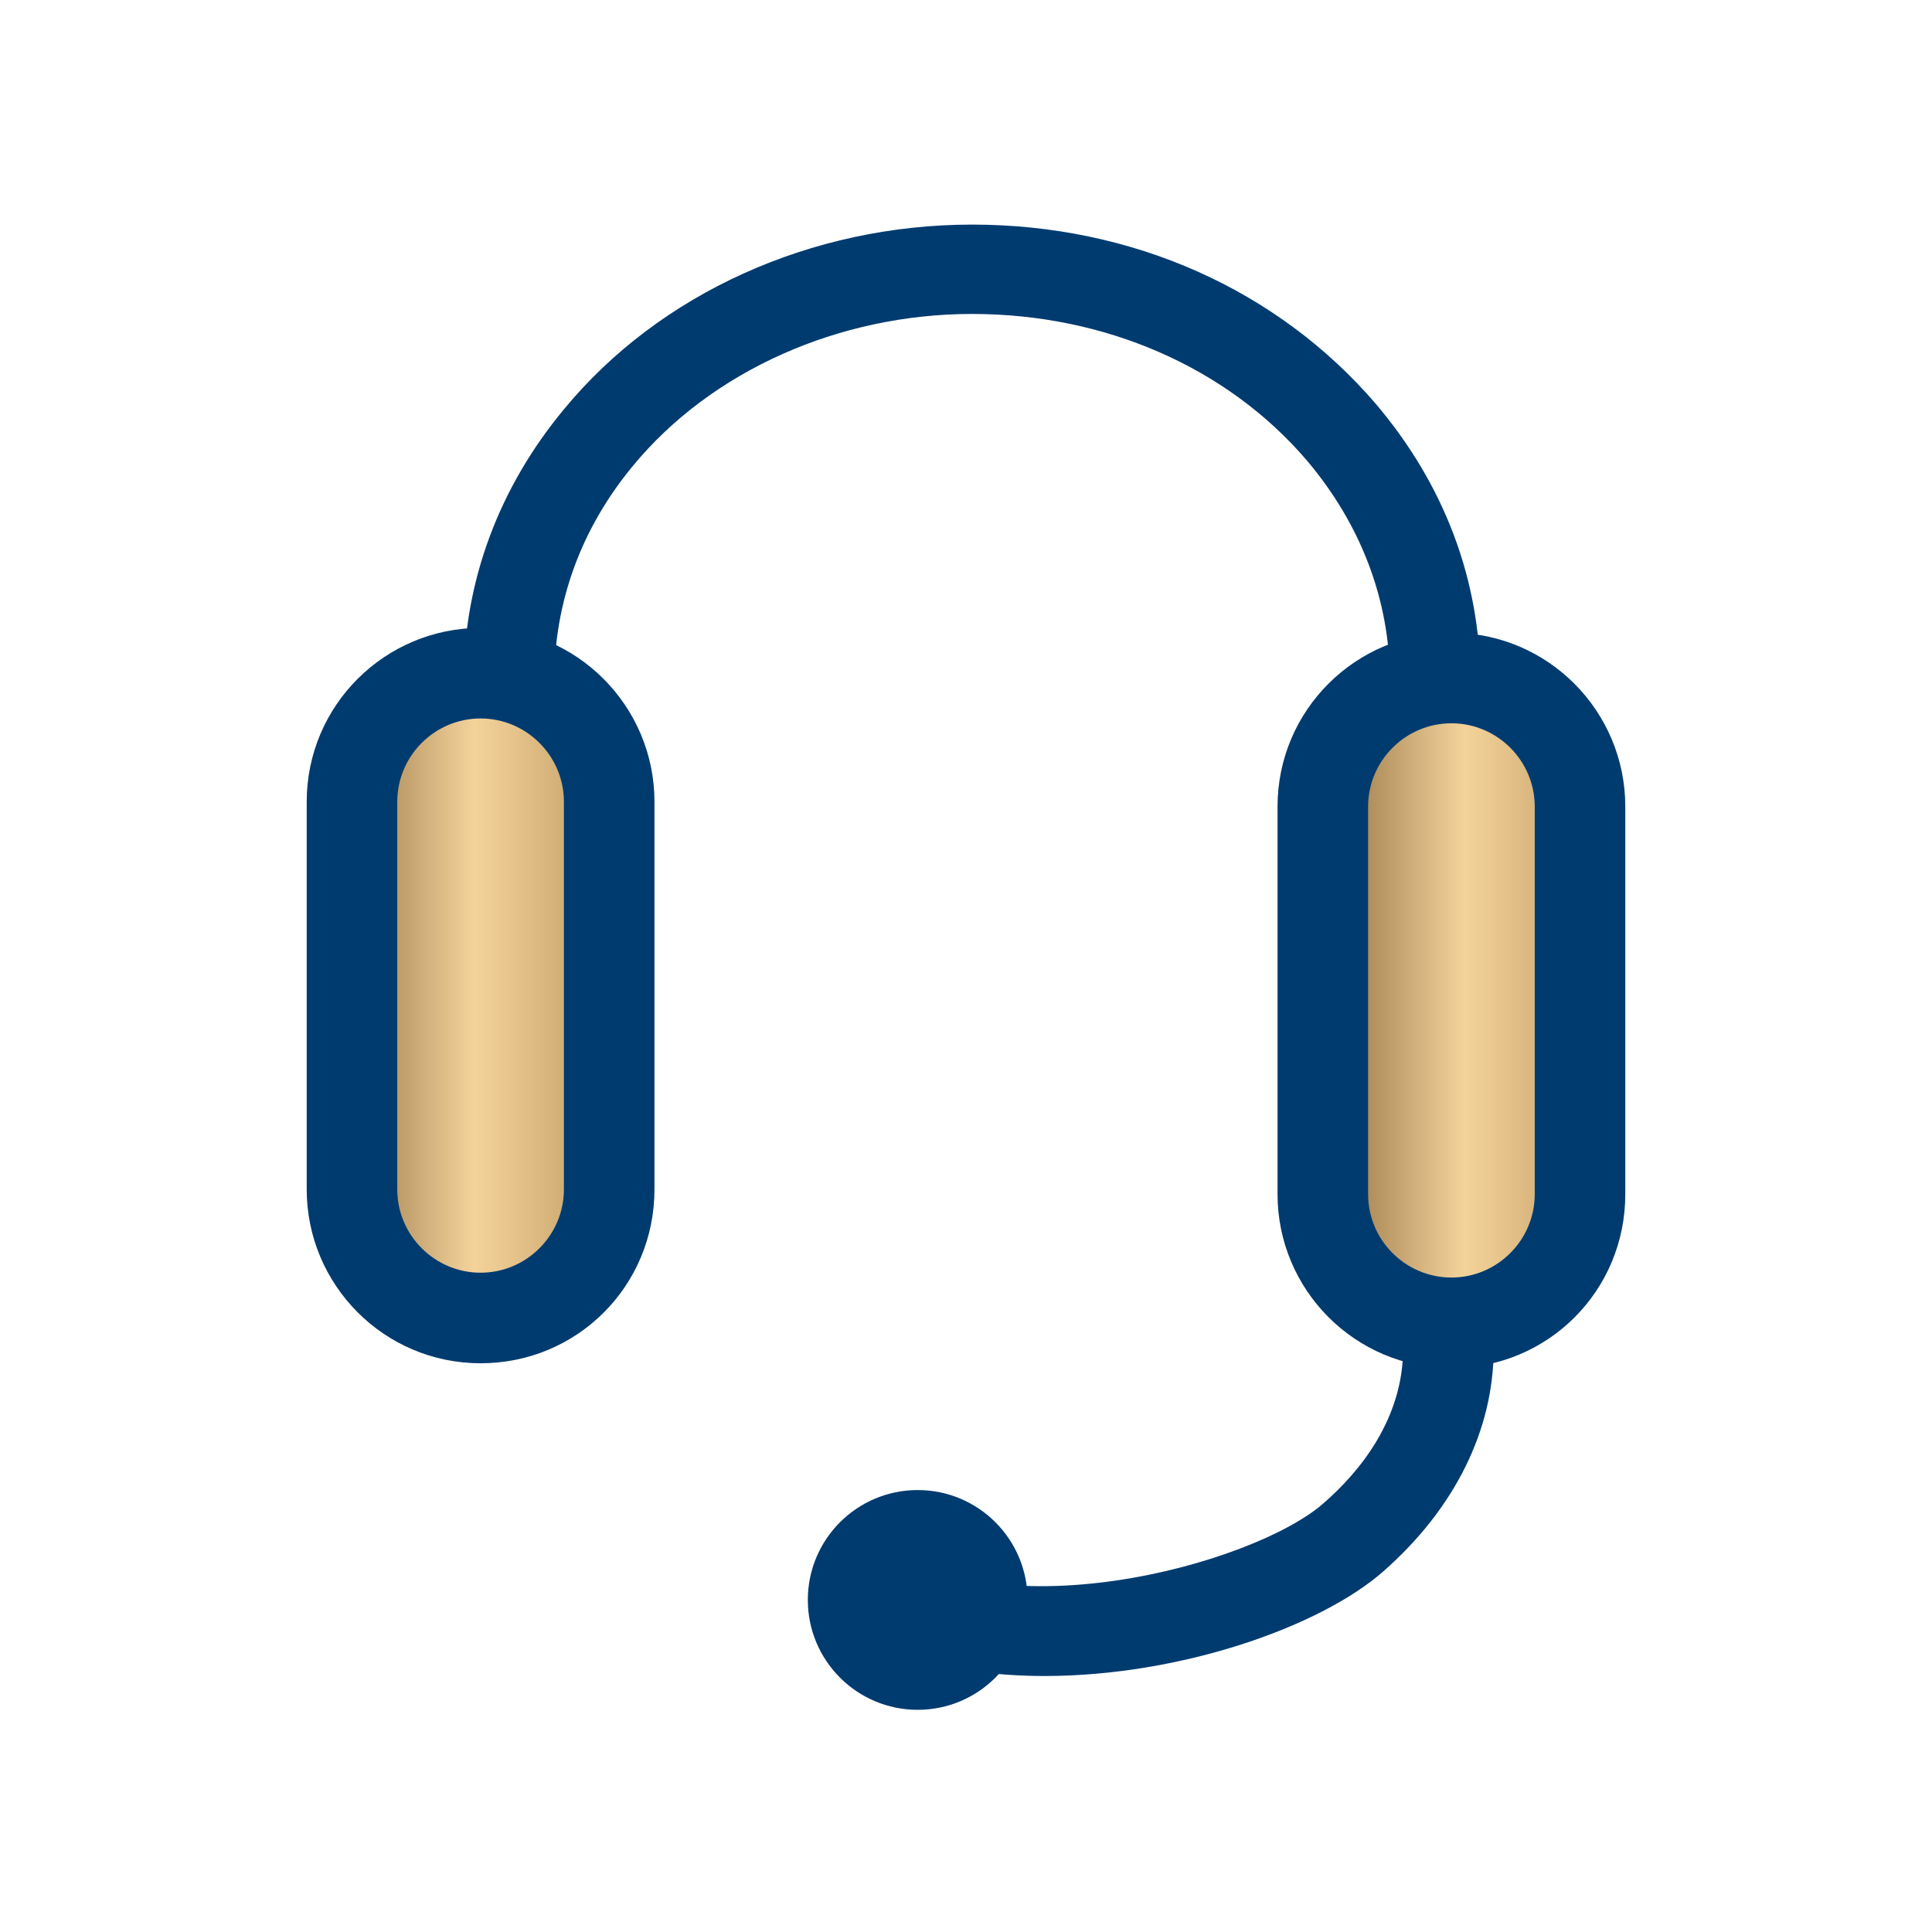
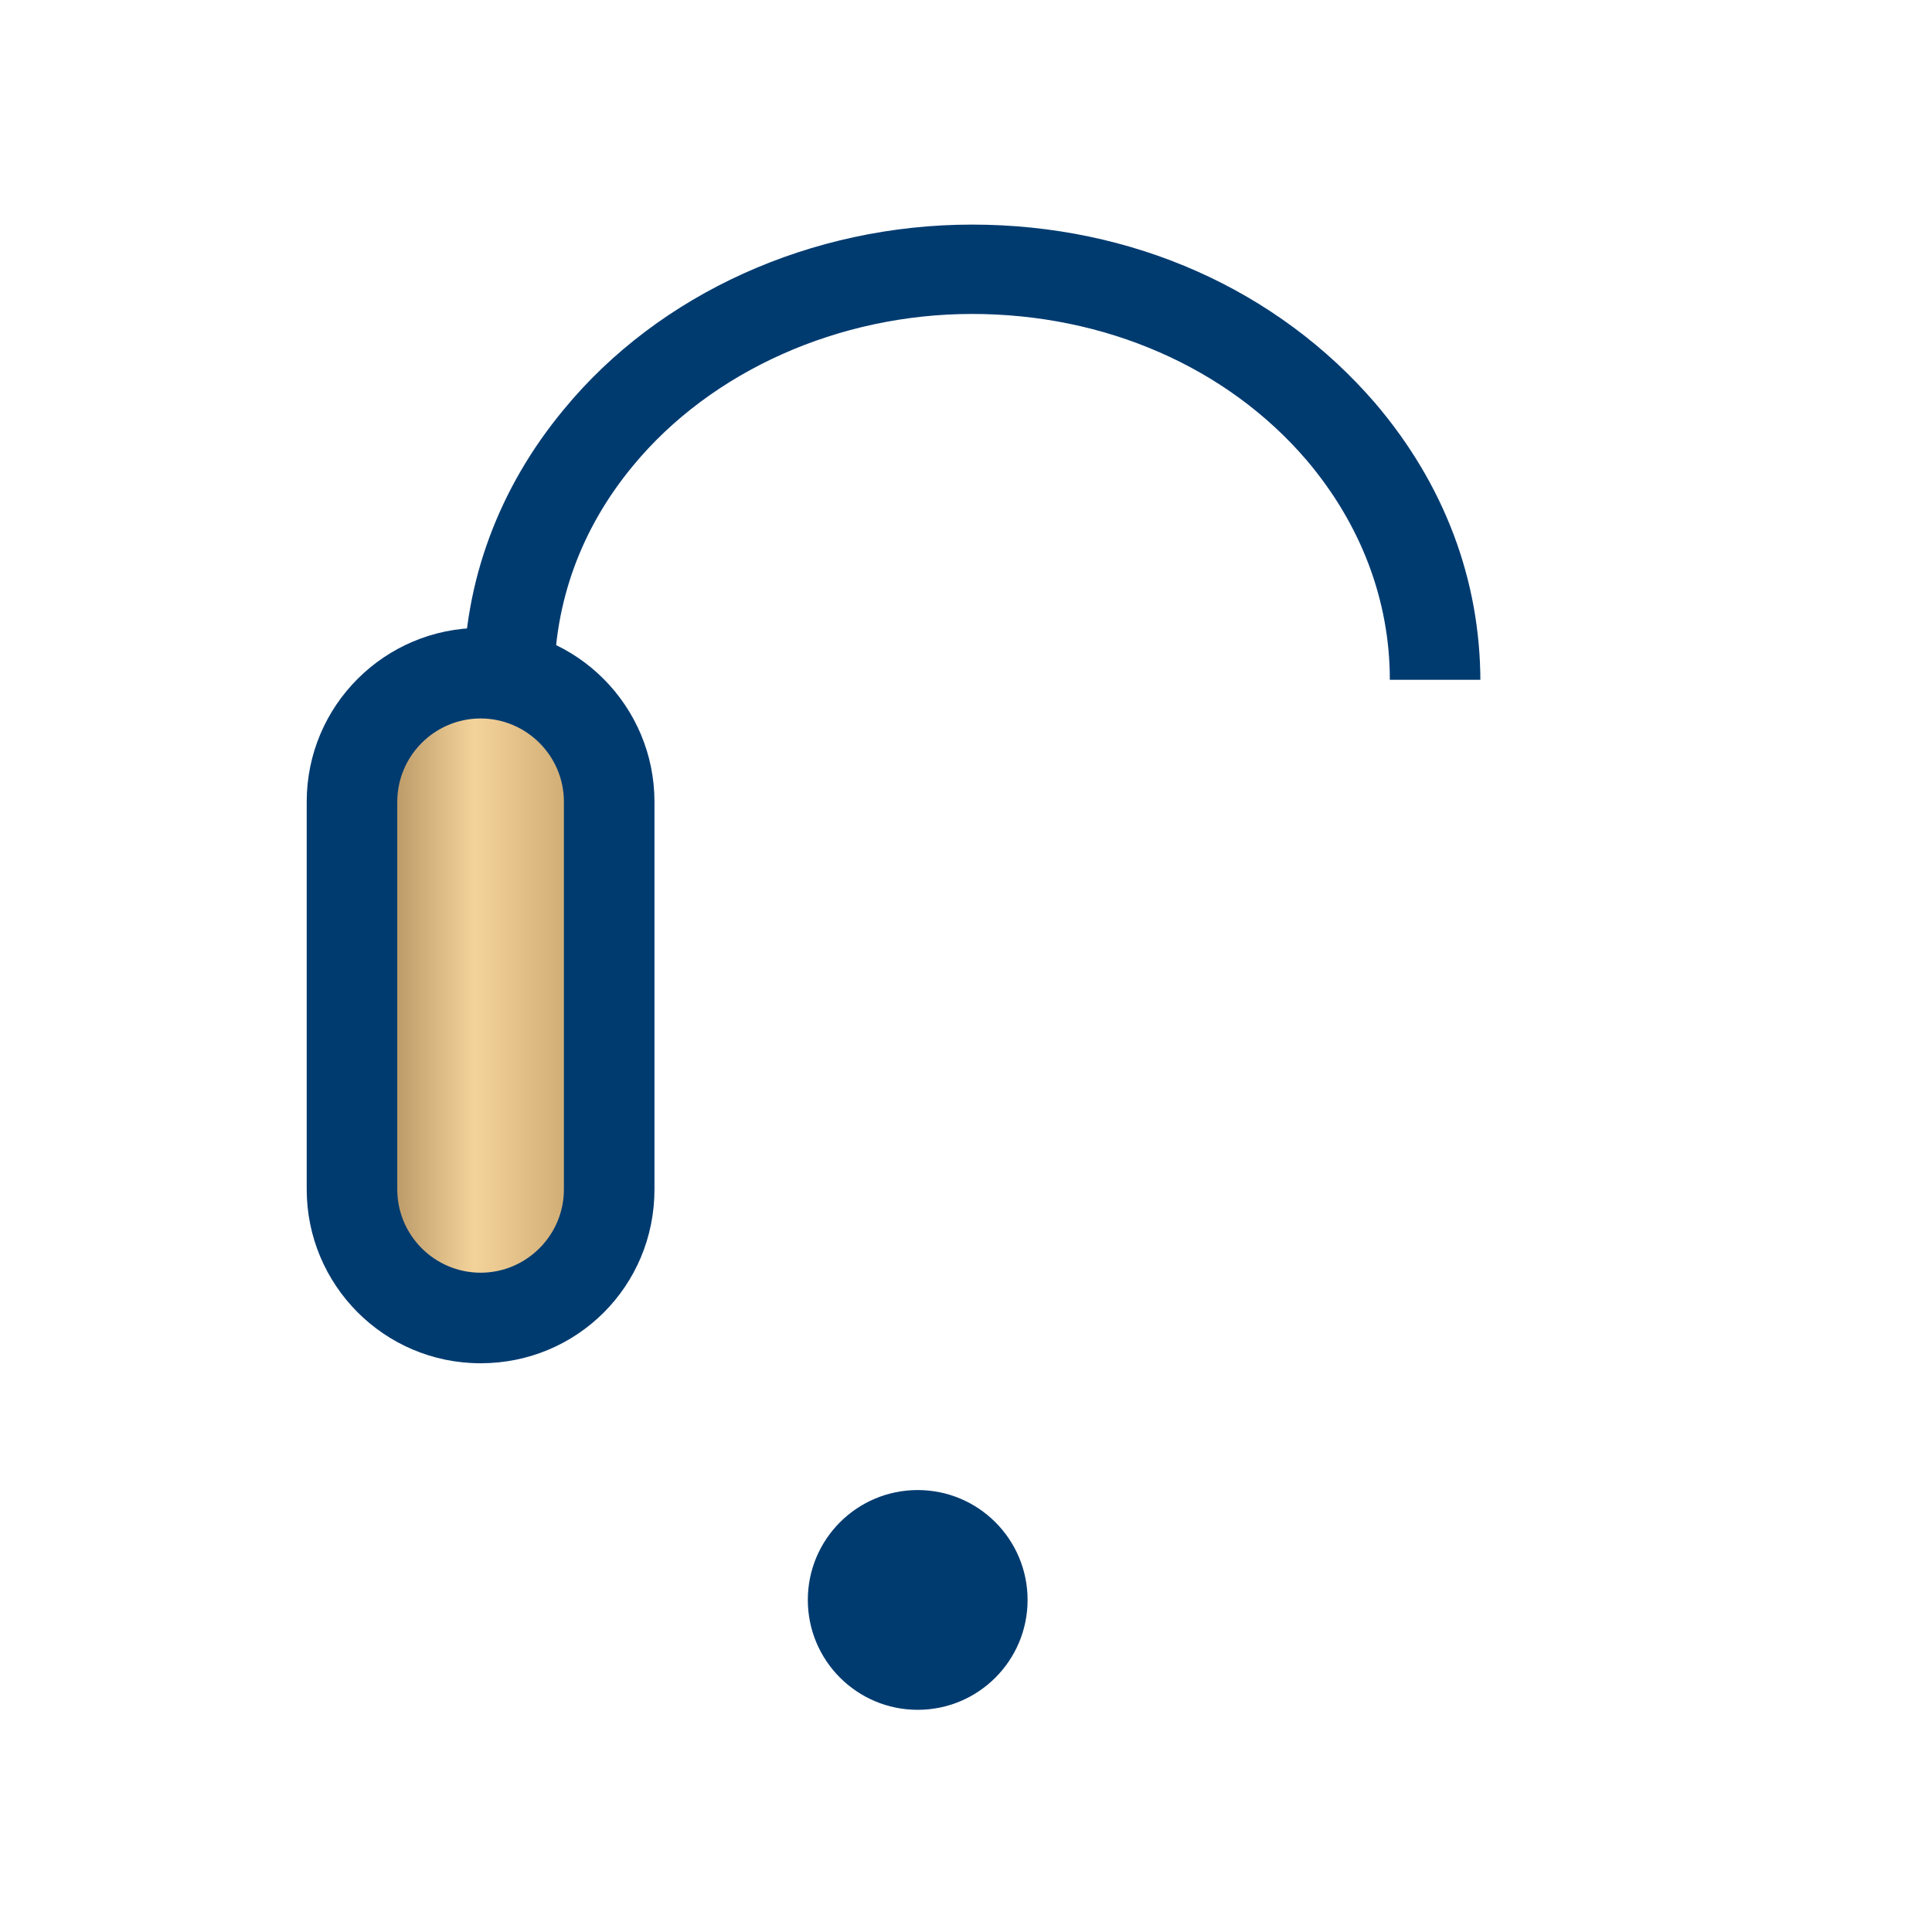
<svg xmlns="http://www.w3.org/2000/svg" xmlns:xlink="http://www.w3.org/1999/xlink" id="Layer_1" data-name="Layer 1" viewBox="0 0 16 16">
  <defs>
    <style>
      .cls-1 {
        fill: url(#linear-gradient);
      }

      .cls-1, .cls-2, .cls-3 {
        stroke-width: 0px;
      }

      .cls-2 {
        fill: url(#linear-gradient-2);
      }

      .cls-3 {
        fill: #003b70;
      }
    </style>
    <linearGradient id="linear-gradient" x1="2.75" y1="8.24" x2="5.21" y2="8.24" gradientUnits="userSpaceOnUse">
      <stop offset="0" stop-color="#906d40" />
      <stop offset=".48" stop-color="#f4d39b" />
      <stop offset="1" stop-color="#b89359" />
    </linearGradient>
    <linearGradient id="linear-gradient-2" x1="10.95" y1="8.35" x2="13.41" y2="8.35" xlink:href="#linear-gradient" />
  </defs>
  <path class="cls-1" d="m3.98,5.63c-.68,0-1.23.55-1.23,1.23v2.75c0,.68.55,1.23,1.23,1.23s1.23-.55,1.23-1.23v-2.75c0-.68-.55-1.23-1.23-1.23Z" />
-   <path class="cls-2" d="m12.18,5.74c-.68,0-1.23.55-1.23,1.23v2.75c0,.68.55,1.23,1.23,1.23s1.23-.55,1.23-1.23v-2.75c0-.68-.55-1.23-1.23-1.23Z" />
-   <path class="cls-3" d="m12.02,5.24c-.79,0-1.44.64-1.44,1.44v3.21c0,.79.64,1.44,1.44,1.44s1.44-.64,1.44-1.44v-3.21c0-.79-.64-1.44-1.44-1.44Zm.69,4.65c0,.38-.31.69-.69.69s-.69-.31-.69-.69v-3.21c0-.38.31-.69.69-.69s.69.31.69.69v3.21Z" />
  <path class="cls-3" d="m3.98,5.2c-.79,0-1.44.64-1.44,1.44v3.21c0,.79.64,1.44,1.44,1.44s1.44-.64,1.44-1.44v-3.21c0-.79-.64-1.44-1.44-1.44Zm.69,4.65c0,.38-.31.69-.69.69s-.69-.31-.69-.69v-3.21c0-.38.31-.69.69-.69s.69.31.69.69v3.21Z" />
  <path class="cls-3" d="m12.26,5.63h-.75c0-.66-.24-1.29-.69-1.82-.66-.77-1.67-1.21-2.77-1.21s-2.16.47-2.81,1.26c-.43.52-.65,1.13-.65,1.78h-.75c0-.82.29-1.6.83-2.25.79-.96,2.05-1.53,3.38-1.53s2.53.54,3.34,1.48c.57.67.87,1.46.87,2.31Z" />
-   <path class="cls-3" d="m8.65,13.88c-.72,0-1.42-.17-1.93-.6l.48-.57c1,.85,3.18.25,3.76-.26.3-.26.66-.7.66-1.28h.75c0,.67-.32,1.32-.91,1.84-.52.46-1.68.87-2.81.87Z" />
  <circle class="cls-3" cx="7.6" cy="13.25" r=".91" />
</svg>